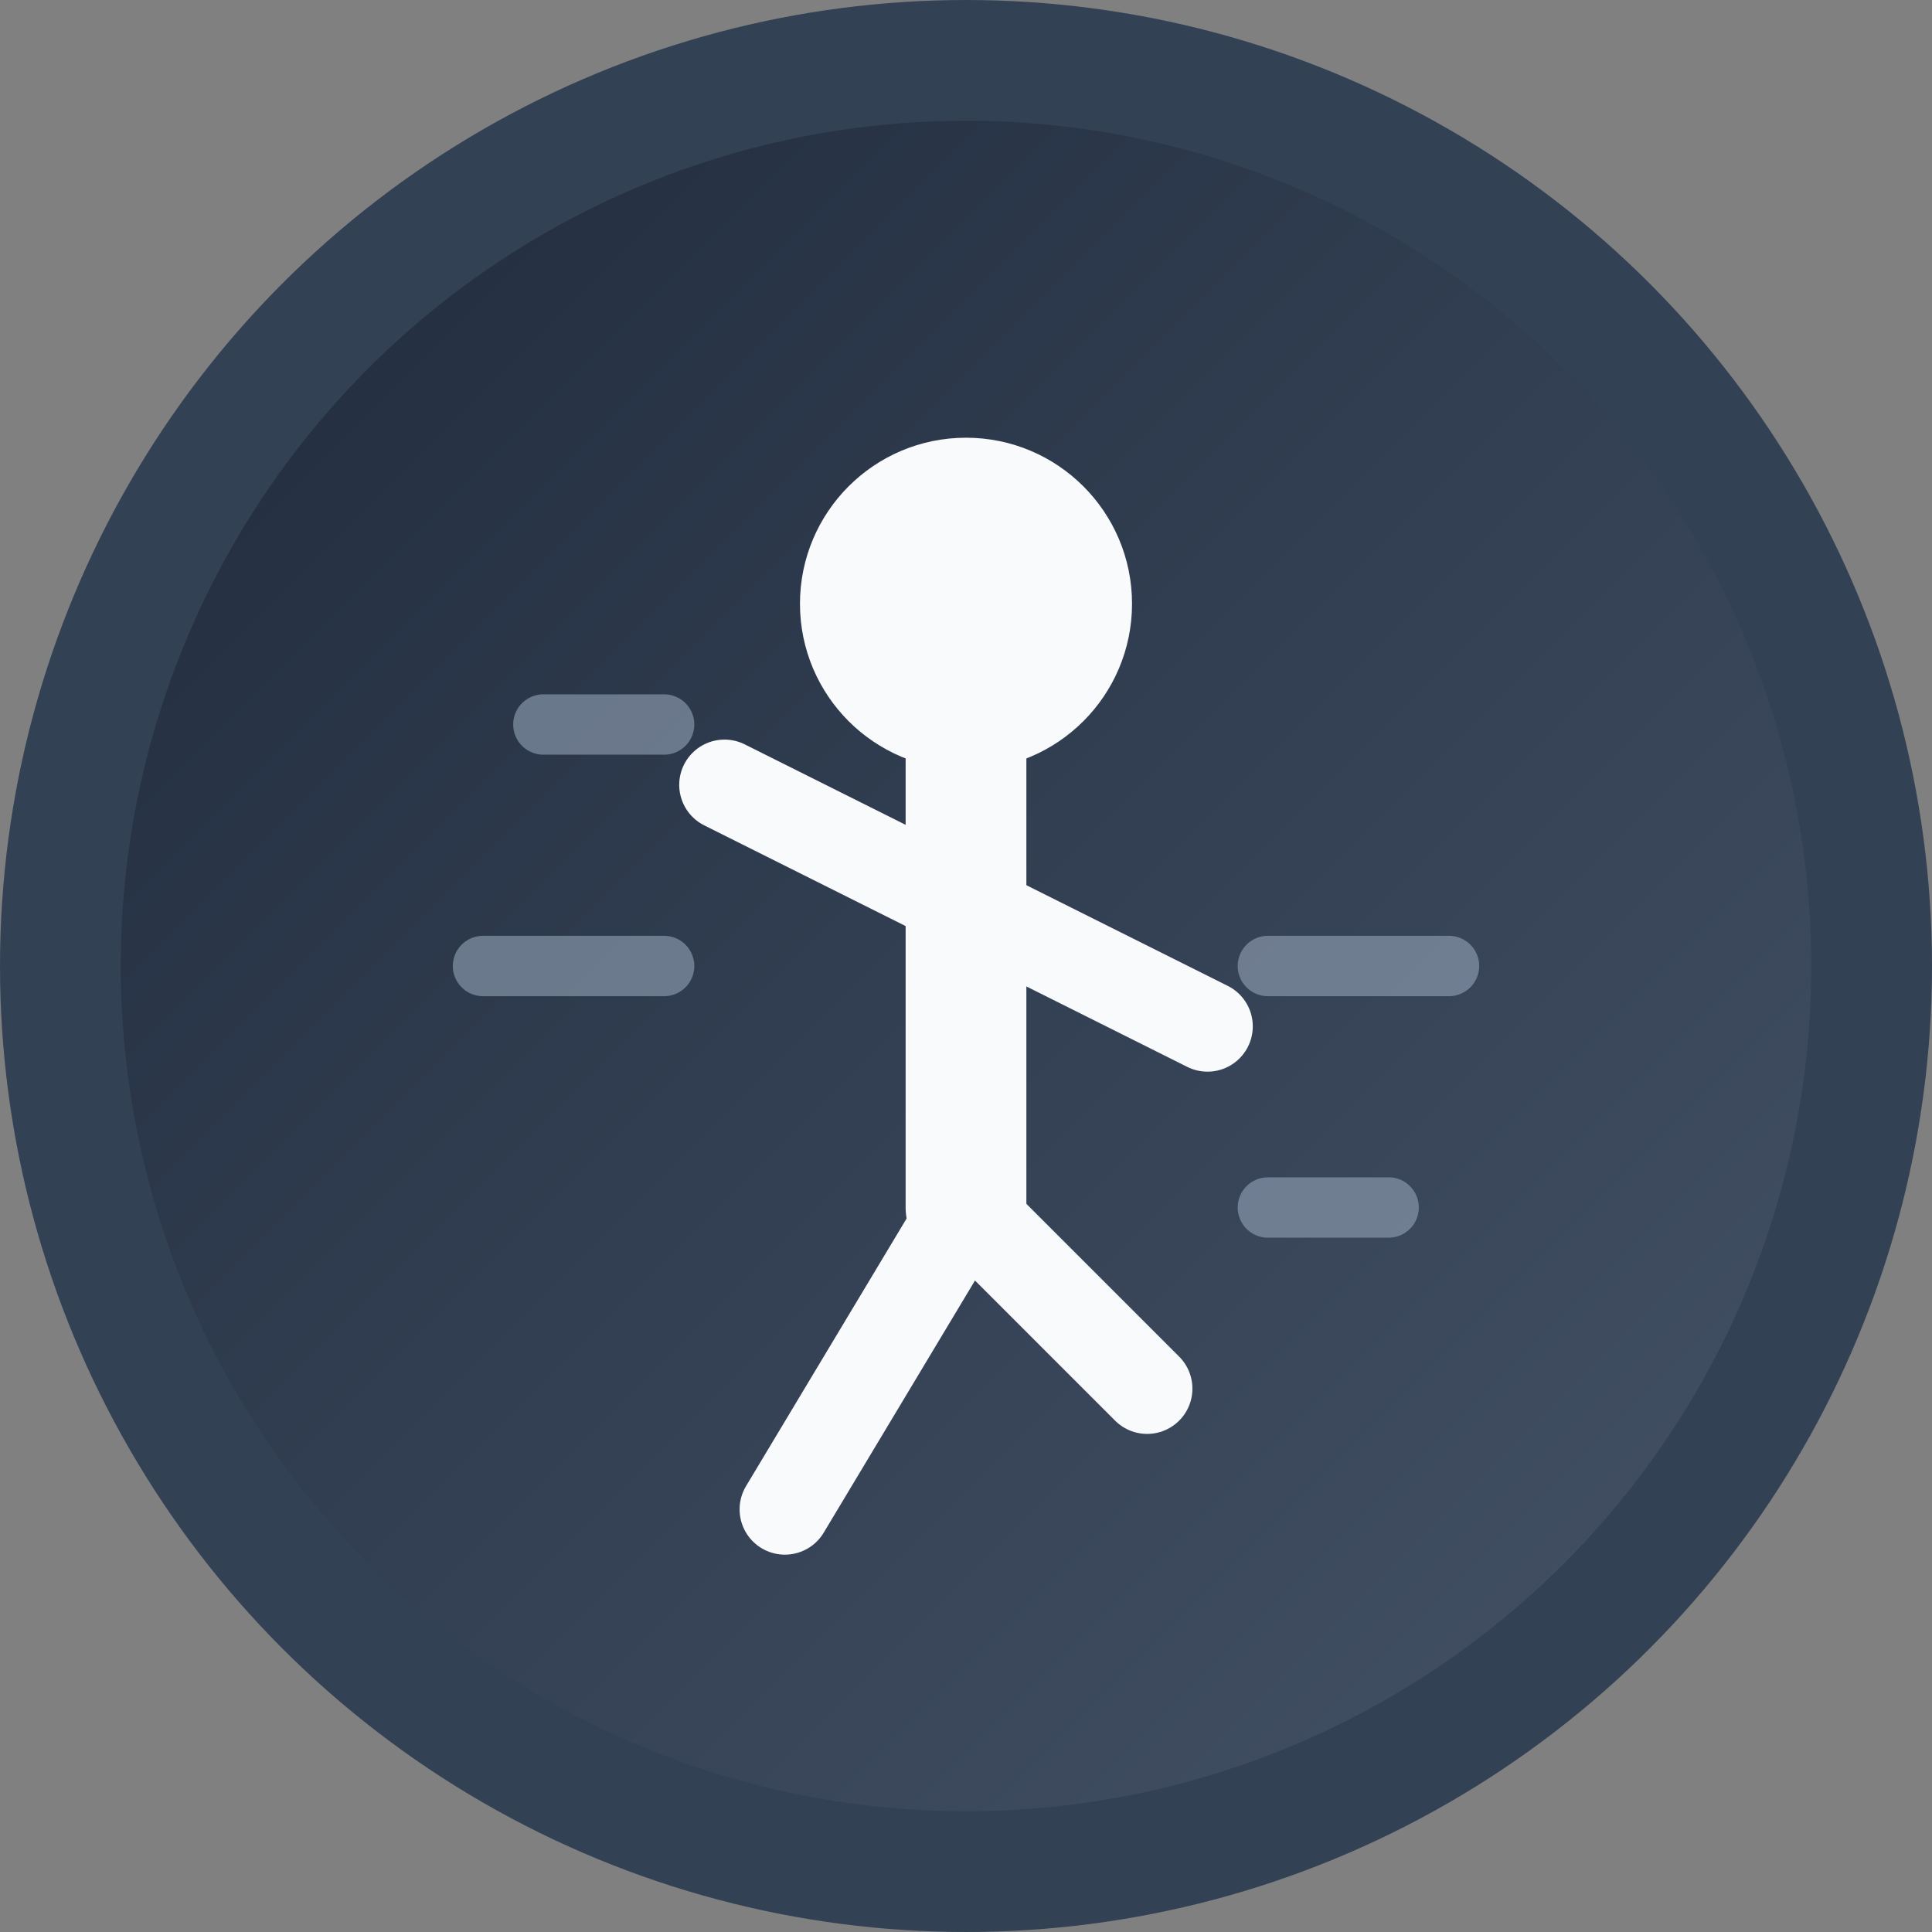
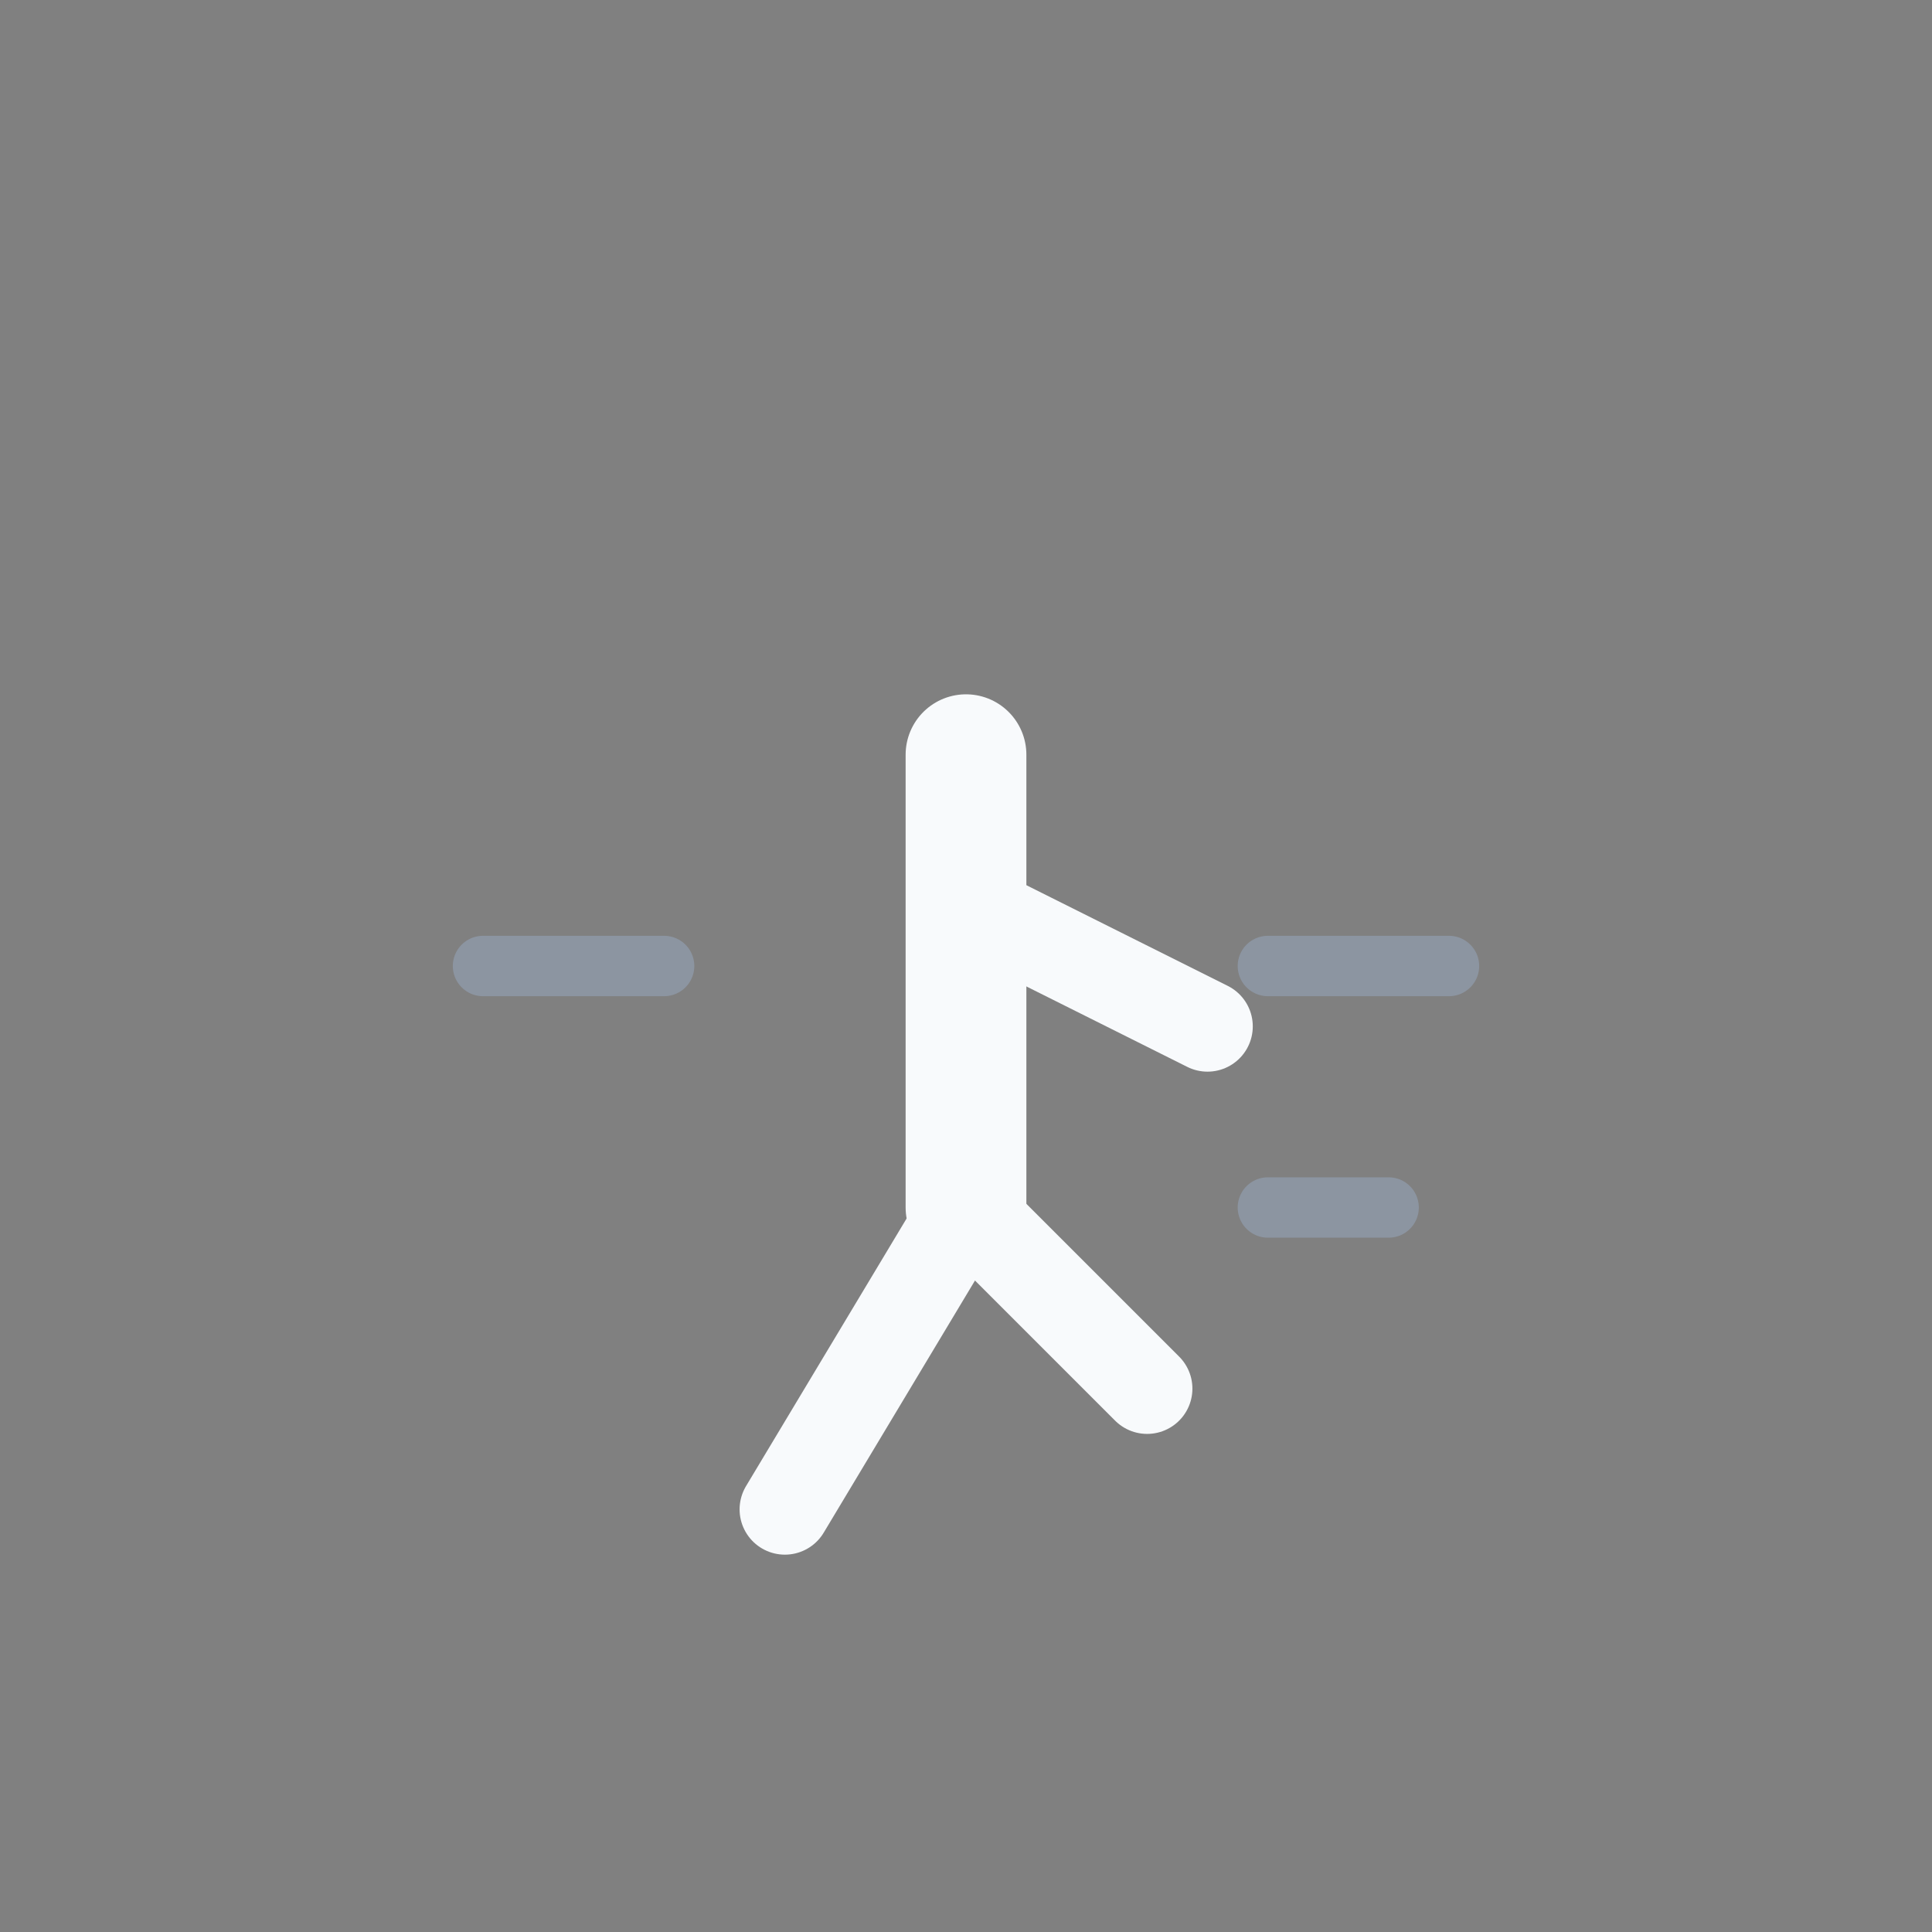
<svg xmlns="http://www.w3.org/2000/svg" viewBox="0 0 32 32" width="32" height="32">
  <rect x="0" y="0" width="32" height="32" fill="#808080" stroke="none" />
  <defs>
    <linearGradient id="grad1" x1="0%" y1="0%" x2="100%" y2="100%">
      <stop offset="0%" style="stop-color:#1e293b;stop-opacity:1" />
      <stop offset="100%" style="stop-color:#475569;stop-opacity:1" />
    </linearGradient>
  </defs>
-   <circle cx="16" cy="16" r="15" fill="url(#grad1)" stroke="#334155" stroke-width="2" />
  <g fill="#f8fafc" stroke="#f8fafc" stroke-width="0.5">
-     <circle cx="16" cy="10" r="2.5" />
    <path d="M16 12.5 L16 20" stroke-width="2" stroke-linecap="round" />
-     <path d="M16 15 L12 13" stroke-width="1.5" stroke-linecap="round" />
    <path d="M16 15 L20 17" stroke-width="1.5" stroke-linecap="round" />
    <path d="M16 20 L13 25" stroke-width="1.5" stroke-linecap="round" />
    <path d="M16 20 L19 23" stroke-width="1.5" stroke-linecap="round" />
  </g>
  <g stroke="#94a3b8" stroke-width="1" opacity="0.6">
    <path d="M8 16 L11 16" stroke-linecap="round" />
    <path d="M21 16 L24 16" stroke-linecap="round" />
-     <path d="M9 12 L11 12" stroke-linecap="round" />
    <path d="M21 20 L23 20" stroke-linecap="round" />
  </g>
</svg>